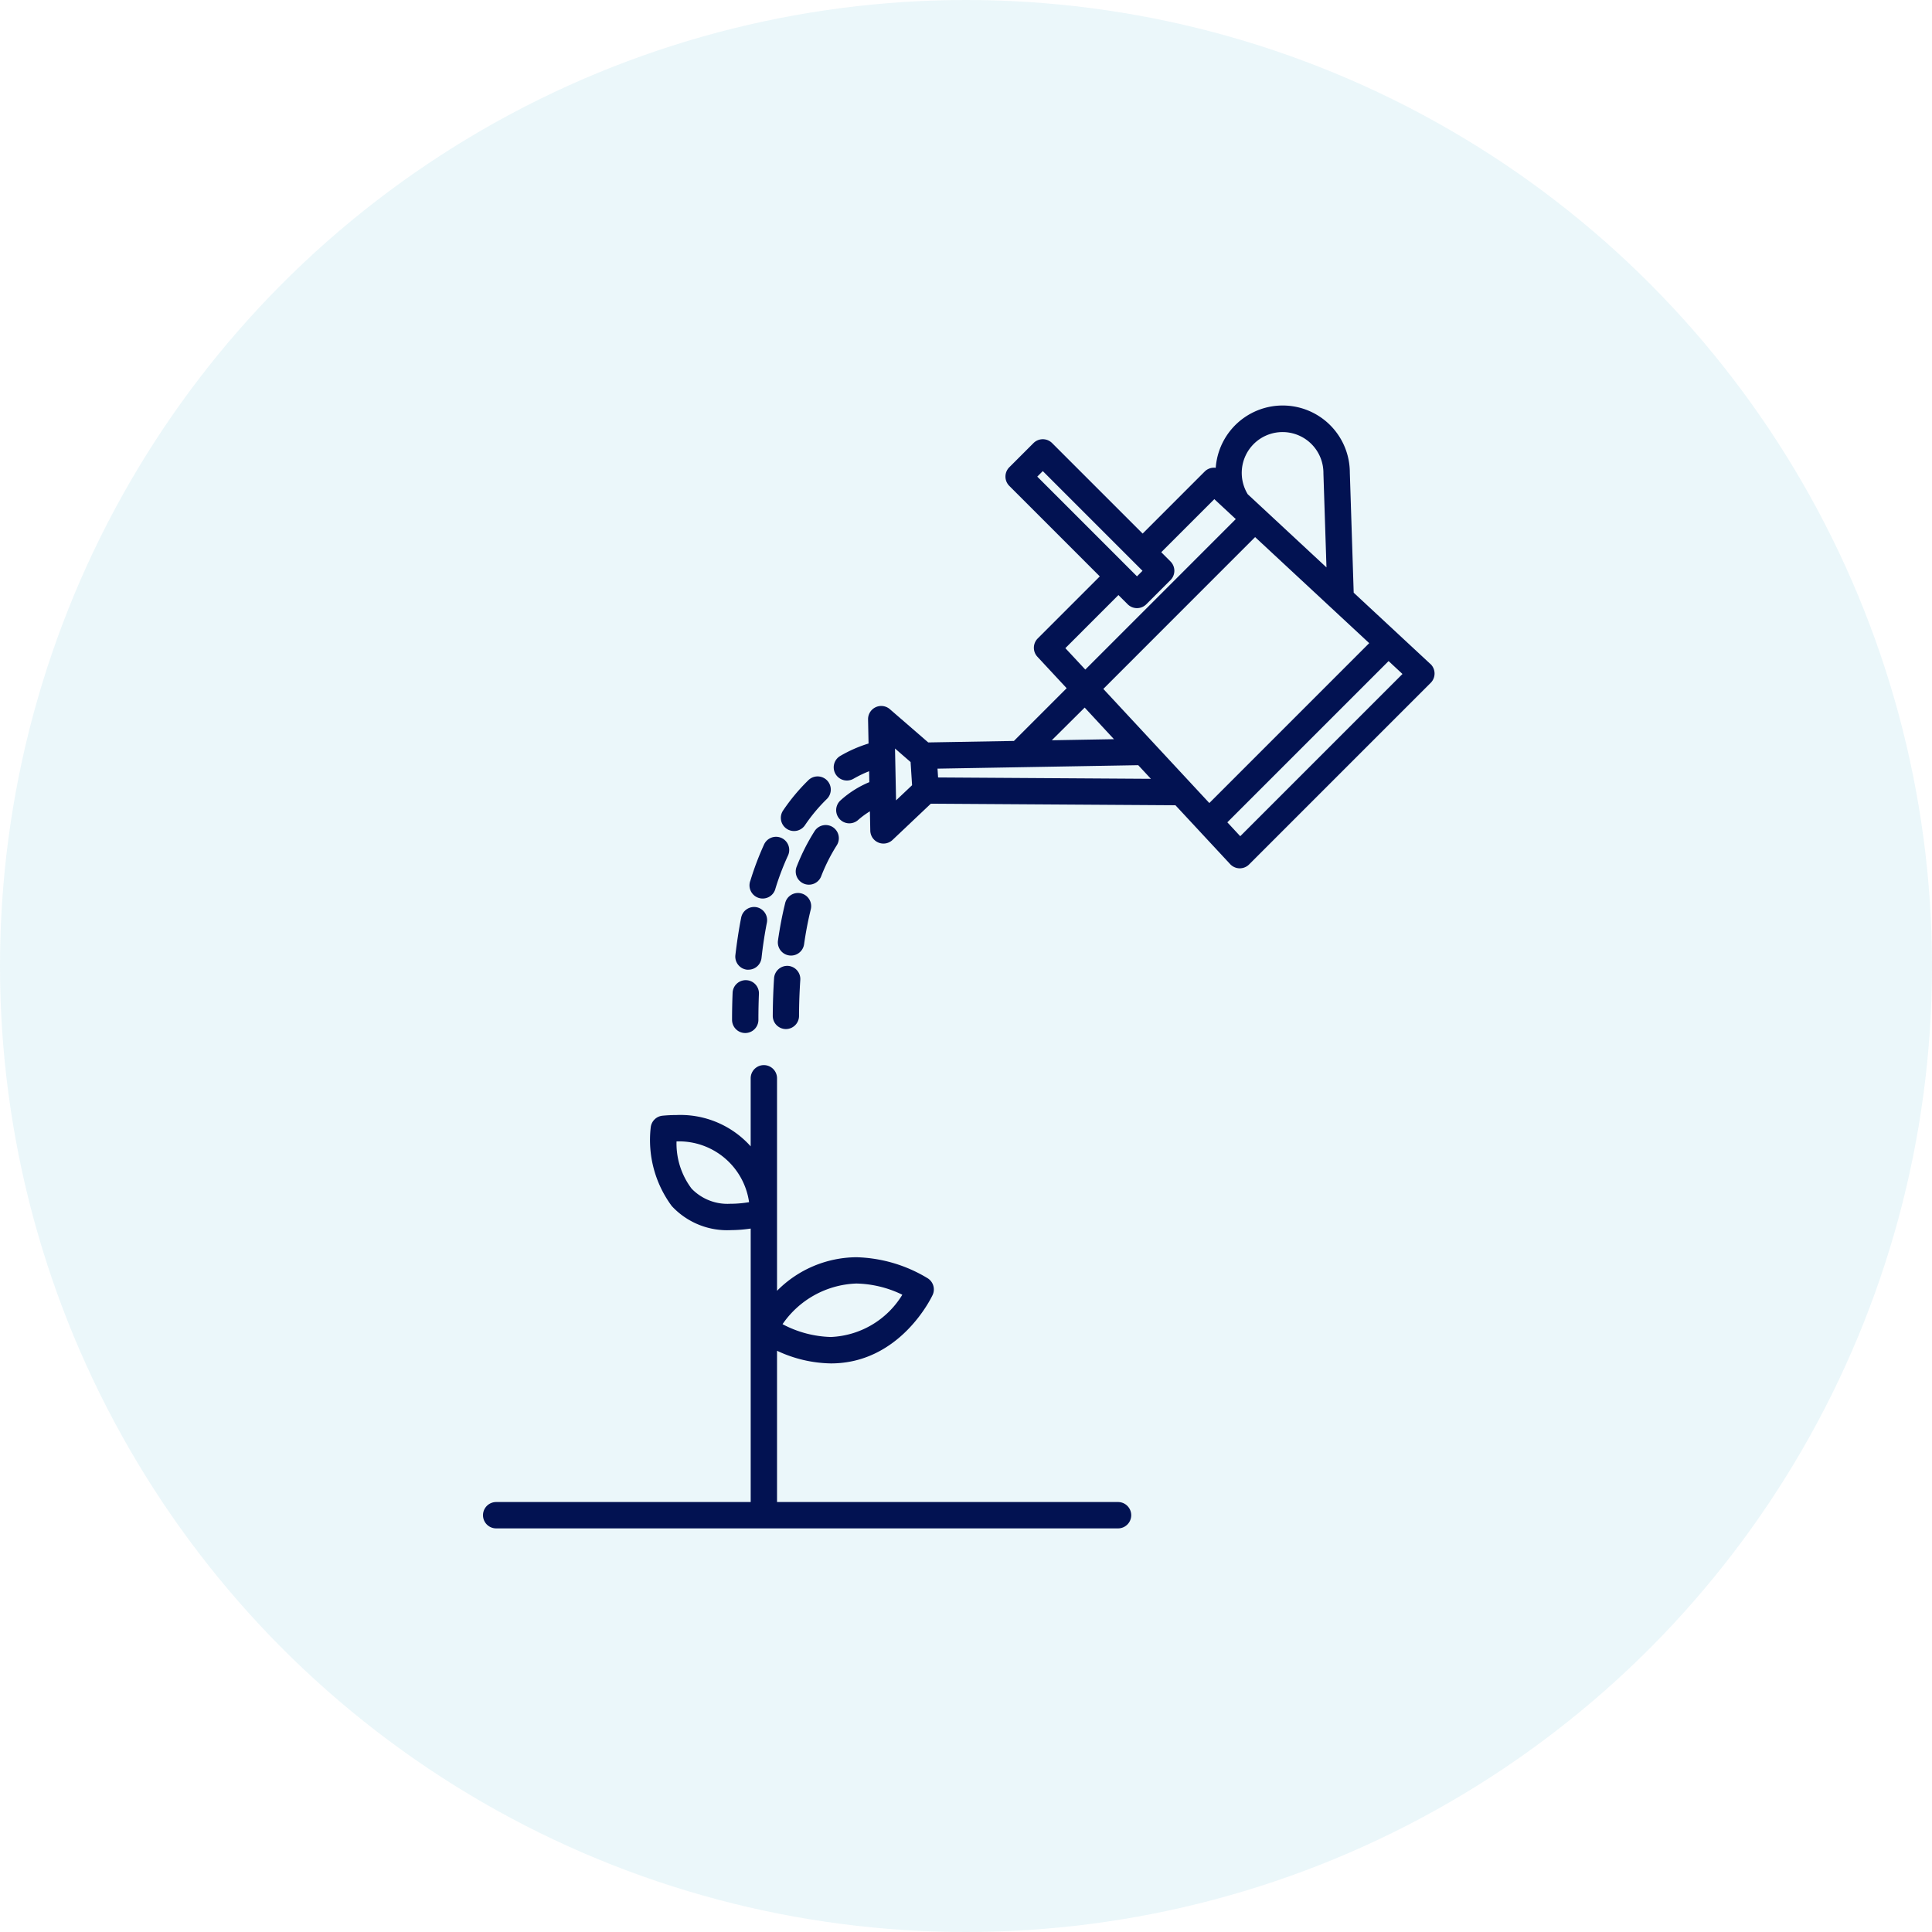
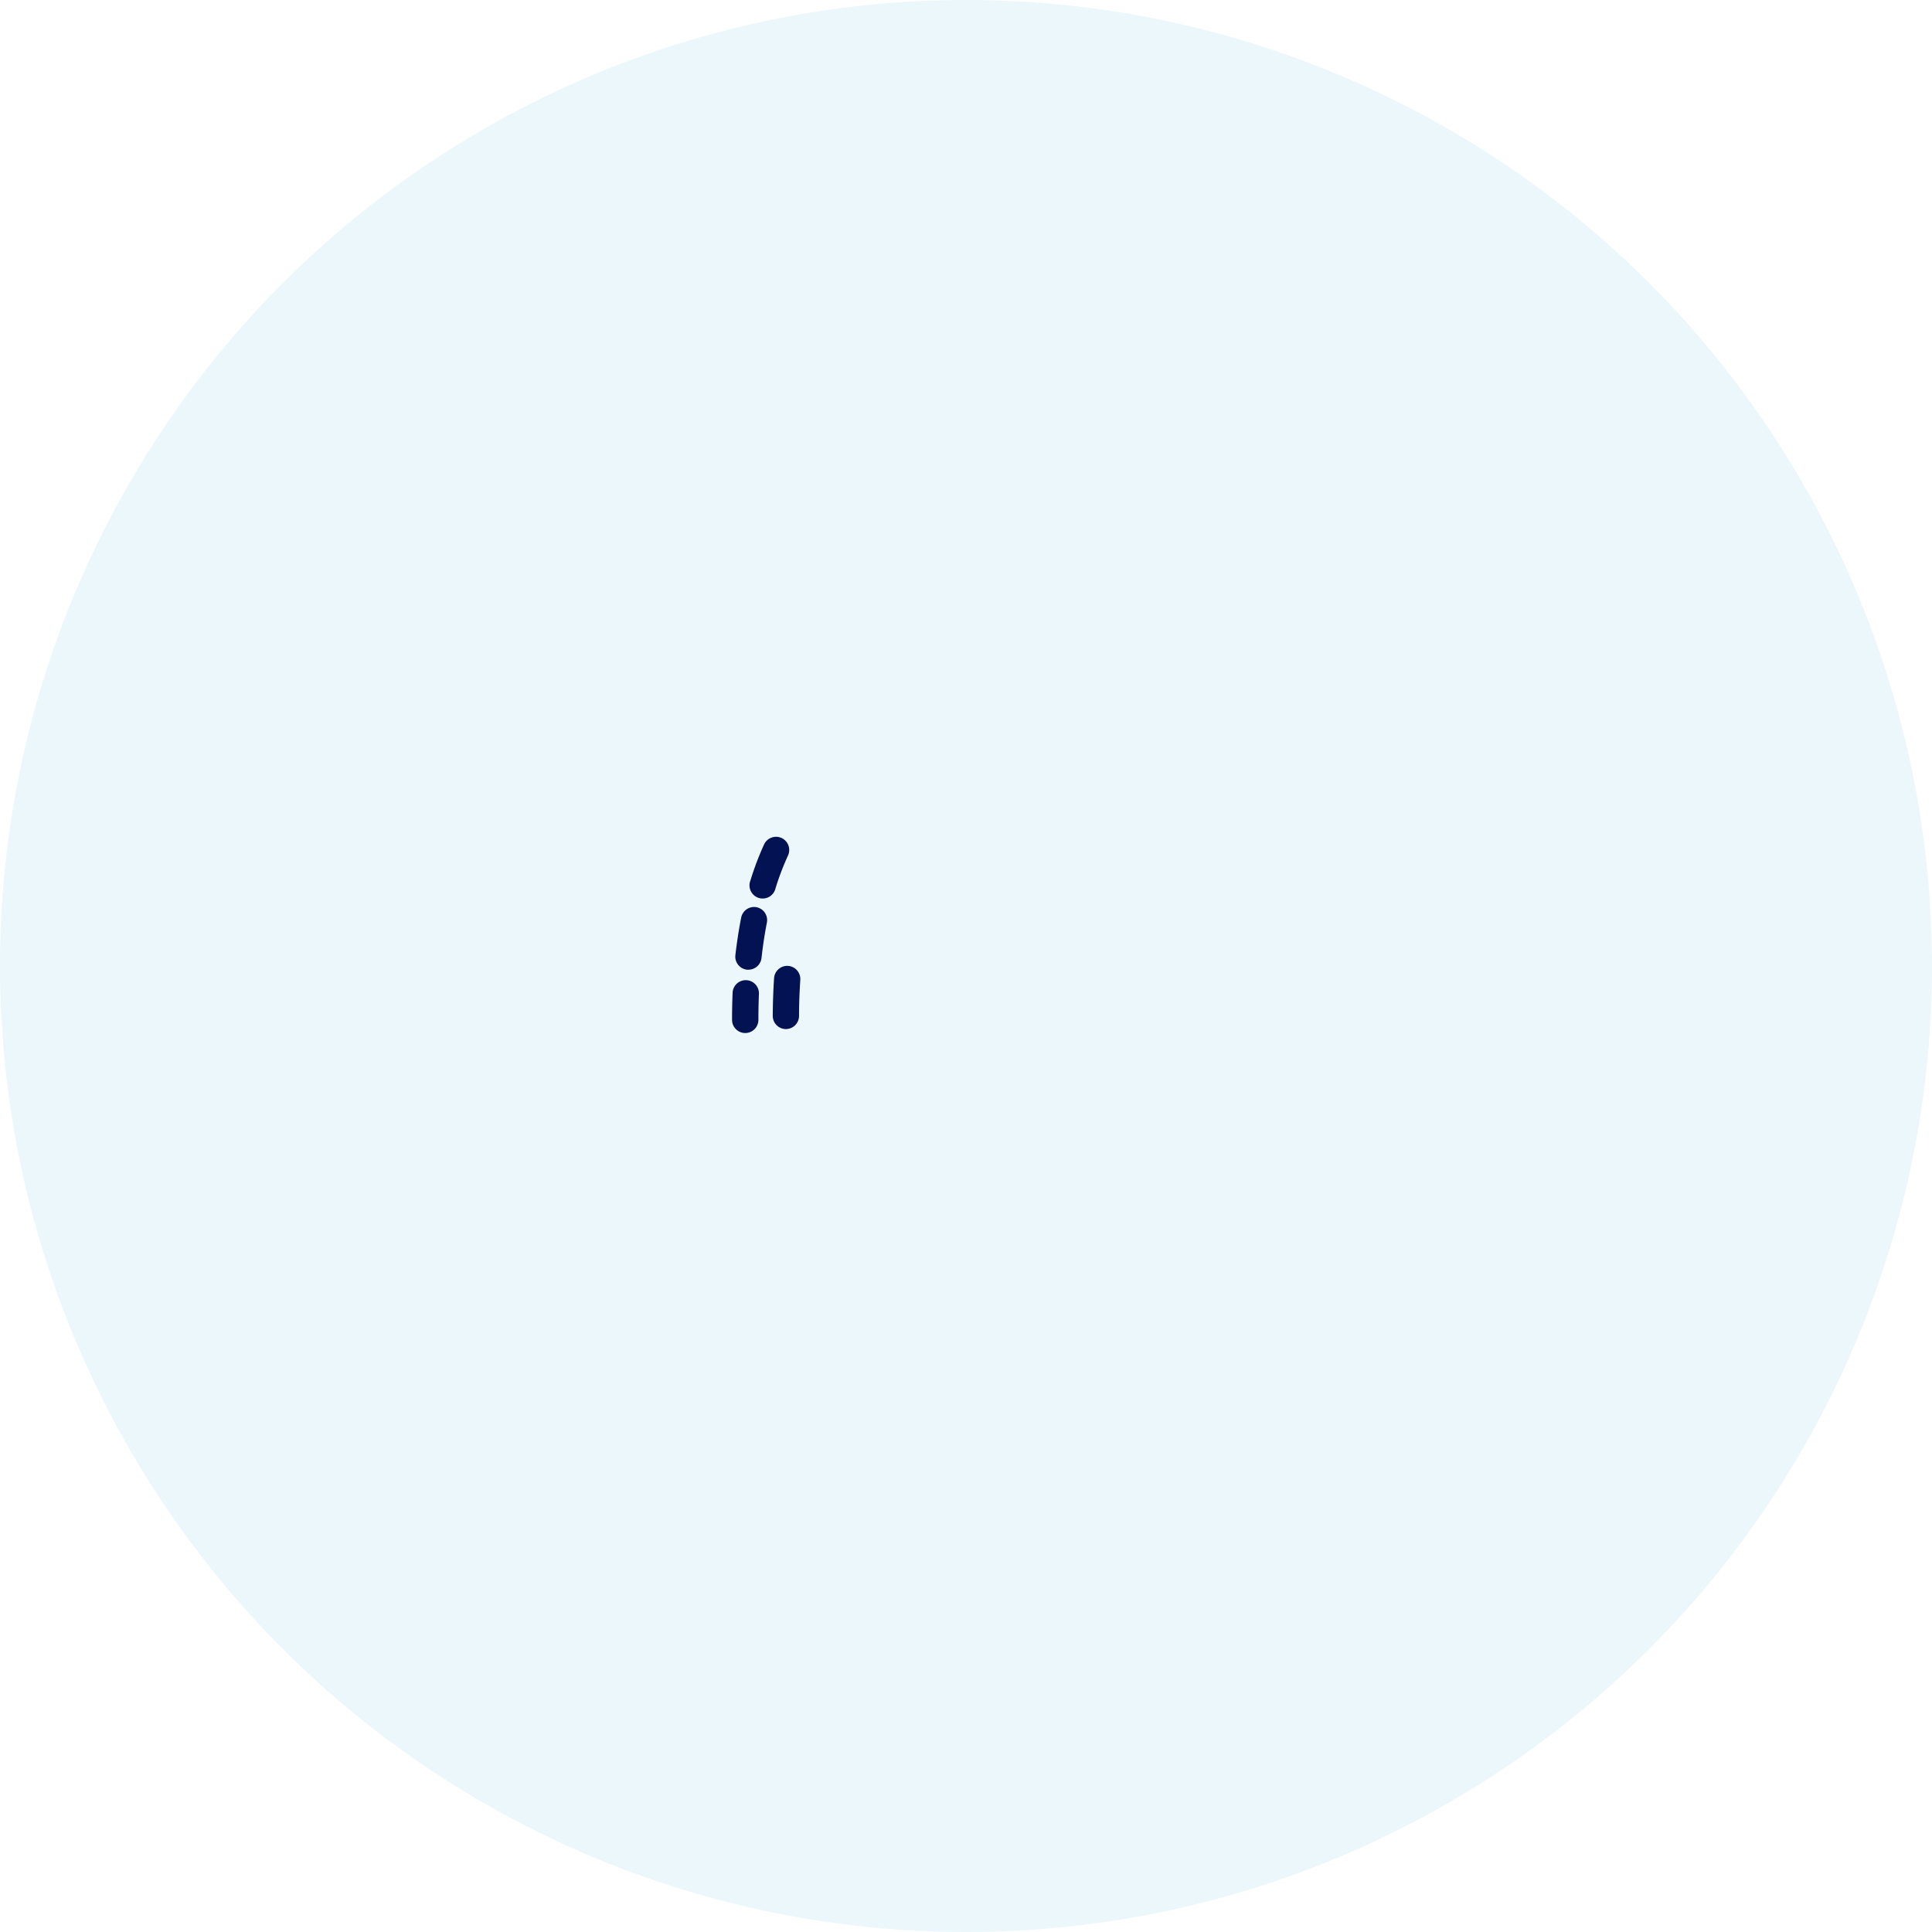
<svg xmlns="http://www.w3.org/2000/svg" width="100" height="100" viewBox="0 0 100 100">
  <g id="watering-water" transform="translate(-1585 -128)">
    <circle id="Ellipse_23" data-name="Ellipse 23" cx="50" cy="50" r="50" transform="translate(1585 128)" fill="#36b0c9" opacity="0.1" />
    <g id="watering-can-svgrepo-com" transform="translate(1577.551 149)">
      <g id="Group_42" data-name="Group 42" transform="translate(32.449 0)">
-         <path id="Path_98" data-name="Path 98" d="M65.319,272.71H47.668v-7.83a6.773,6.773,0,0,0,2.787.655c3.575,0,5.2-3.4,5.266-3.541a.682.682,0,0,0-.282-.882,7.473,7.473,0,0,0-3.665-1.073,5.839,5.839,0,0,0-4.106,1.738v-11a.682.682,0,0,0-1.364,0V254.3a4.878,4.878,0,0,0-3.846-1.621c-.23,0-.47.011-.713.034a.682.682,0,0,0-.614.6,5.747,5.747,0,0,0,1.088,4.076,3.909,3.909,0,0,0,3.075,1.247h0a7.056,7.056,0,0,0,1.011-.081V272.71H33.131a.682.682,0,0,0,0,1.364H65.319a.682.682,0,0,0,0-1.364ZM51.774,261.4a5.674,5.674,0,0,1,2.379.58,4.55,4.55,0,0,1-3.7,2.187,5.641,5.641,0,0,1-2.5-.663A4.838,4.838,0,0,1,51.774,261.4Zm-6.481-4.131a2.578,2.578,0,0,1-2.049-.783,3.879,3.879,0,0,1-.778-2.442,3.663,3.663,0,0,1,3.755,3.145A5.9,5.9,0,0,1,45.293,257.272Z" transform="translate(-32.449 -215.965)" fill="#021252" />
        <g id="Group_41" data-name="Group 41" transform="translate(12.891 0)">
          <g id="Group_40" data-name="Group 40">
            <g id="Group_39" data-name="Group 39">
              <g id="Group_38" data-name="Group 38" transform="translate(0 19.187)">
                <path id="Path_99" data-name="Path 99" d="M129.282,190.168a.682.682,0,0,0-.8.538c-.122.618-.221,1.272-.3,1.942a.682.682,0,0,0,.6.753.718.718,0,0,0,.076,0,.682.682,0,0,0,.677-.607c.07-.633.164-1.249.278-1.829A.682.682,0,0,0,129.282,190.168Z" transform="translate(-128.01 -183.397)" fill="#021252" />
                <path id="Path_100" data-name="Path 100" d="M127.668,217.918a.679.679,0,0,0-.71.653c-.019.455-.029.927-.029,1.4a.682.682,0,1,0,1.364,0c0-.456.009-.909.027-1.345A.682.682,0,0,0,127.668,217.918Z" transform="translate(-126.929 -207.371)" fill="#021252" />
                <path id="Path_101" data-name="Path 101" d="M135.642,164.492a.682.682,0,0,0-1.24-.569,15.231,15.231,0,0,0-.707,1.867.682.682,0,1,0,1.3.4A13.872,13.872,0,0,1,135.642,164.492Z" transform="translate(-132.745 -160.4)" fill="#021252" />
-                 <path id="Path_102" data-name="Path 102" d="M145.735,143.331a.682.682,0,0,0,.948-.181,8.661,8.661,0,0,1,1.131-1.356.682.682,0,1,0-.949-.98,10.029,10.029,0,0,0-1.31,1.569A.682.682,0,0,0,145.735,143.331Z" transform="translate(-142.911 -140.622)" fill="#021252" />
-                 <path id="Path_103" data-name="Path 103" d="M145.5,184.867a.682.682,0,0,0-.826.5c-.15.608-.276,1.26-.373,1.94a.682.682,0,1,0,1.351.193c.091-.635.208-1.242.347-1.806A.682.682,0,0,0,145.5,184.867Z" transform="translate(-141.924 -178.813)" fill="#021252" />
                <path id="Path_104" data-name="Path 104" d="M143.17,212.491a.684.684,0,0,0-.726.636c-.041.622-.064,1.278-.068,1.948a.682.682,0,0,0,.678.686h0a.682.682,0,0,0,.682-.678c0-.643.026-1.271.065-1.866A.683.683,0,0,0,143.17,212.491Z" transform="translate(-140.269 -202.684)" fill="#021252" />
-                 <path id="Path_105" data-name="Path 105" d="M153.054,159.175a.682.682,0,0,0-.942.207,10.677,10.677,0,0,0-.919,1.816.682.682,0,1,0,1.268.5,9.327,9.327,0,0,1,.8-1.584A.682.682,0,0,0,153.054,159.175Z" transform="translate(-147.84 -156.55)" fill="#021252" />
              </g>
-               <path id="Path_106" data-name="Path 106" d="M196.377,13.366l-3.968-3.688-.2-6.209a3.475,3.475,0,0,0-6.941-.255.68.68,0,0,0-.571.192l-3.212,3.212L176.8,1.934a.682.682,0,0,0-.965,0l-1.251,1.251a.682.682,0,0,0,0,.965l4.683,4.684-3.212,3.212a.682.682,0,0,0-.017.947l1.514,1.629-2.729,2.729-4.436.077-1.985-1.72a.682.682,0,0,0-1.129.529l.025,1.247a6.917,6.917,0,0,0-1.462.642.682.682,0,1,0,.683,1.182,5.887,5.887,0,0,1,.808-.389l.011.565a5.177,5.177,0,0,0-1.484.937.682.682,0,1,0,.9,1.025,4.3,4.3,0,0,1,.614-.452l.02,1a.682.682,0,0,0,1.151.482l1.983-1.877,12.661.081,2.831,3.046a.682.682,0,0,0,.487.218h.012a.682.682,0,0,0,.482-.2l9.4-9.4a.683.683,0,0,0-.018-.982Zm-27.655,7.061-.054-2.684.806.7.077,1.2ZM187.231,1.984a2.115,2.115,0,0,1,3.611,1.5c0,.008,0,.015,0,.022L191,8.369l-4.075-3.787A2.118,2.118,0,0,1,187.231,1.984Zm-10.914,1.4,5.161,5.161-.286.286-5.161-5.161Zm1.168,9.164L180.232,9.8l.478.477a.682.682,0,0,0,.965,0l1.251-1.251a.682.682,0,0,0,0-.965l-.478-.478,2.747-2.747,1.111,1.032-7.789,7.789Zm1,3.076L180,17.26l-3.218.056Zm-7.588,3.617-.029-.456,10.389-.179.655.705Zm8.553-4.583L187.306,6.8l5.906,5.489-8.275,8.276Zm7.087,7.624-.668-.719,8.346-8.346.719.668Z" transform="translate(-160.233 0)" fill="#021252" />
            </g>
          </g>
        </g>
      </g>
    </g>
  </g>
</svg>